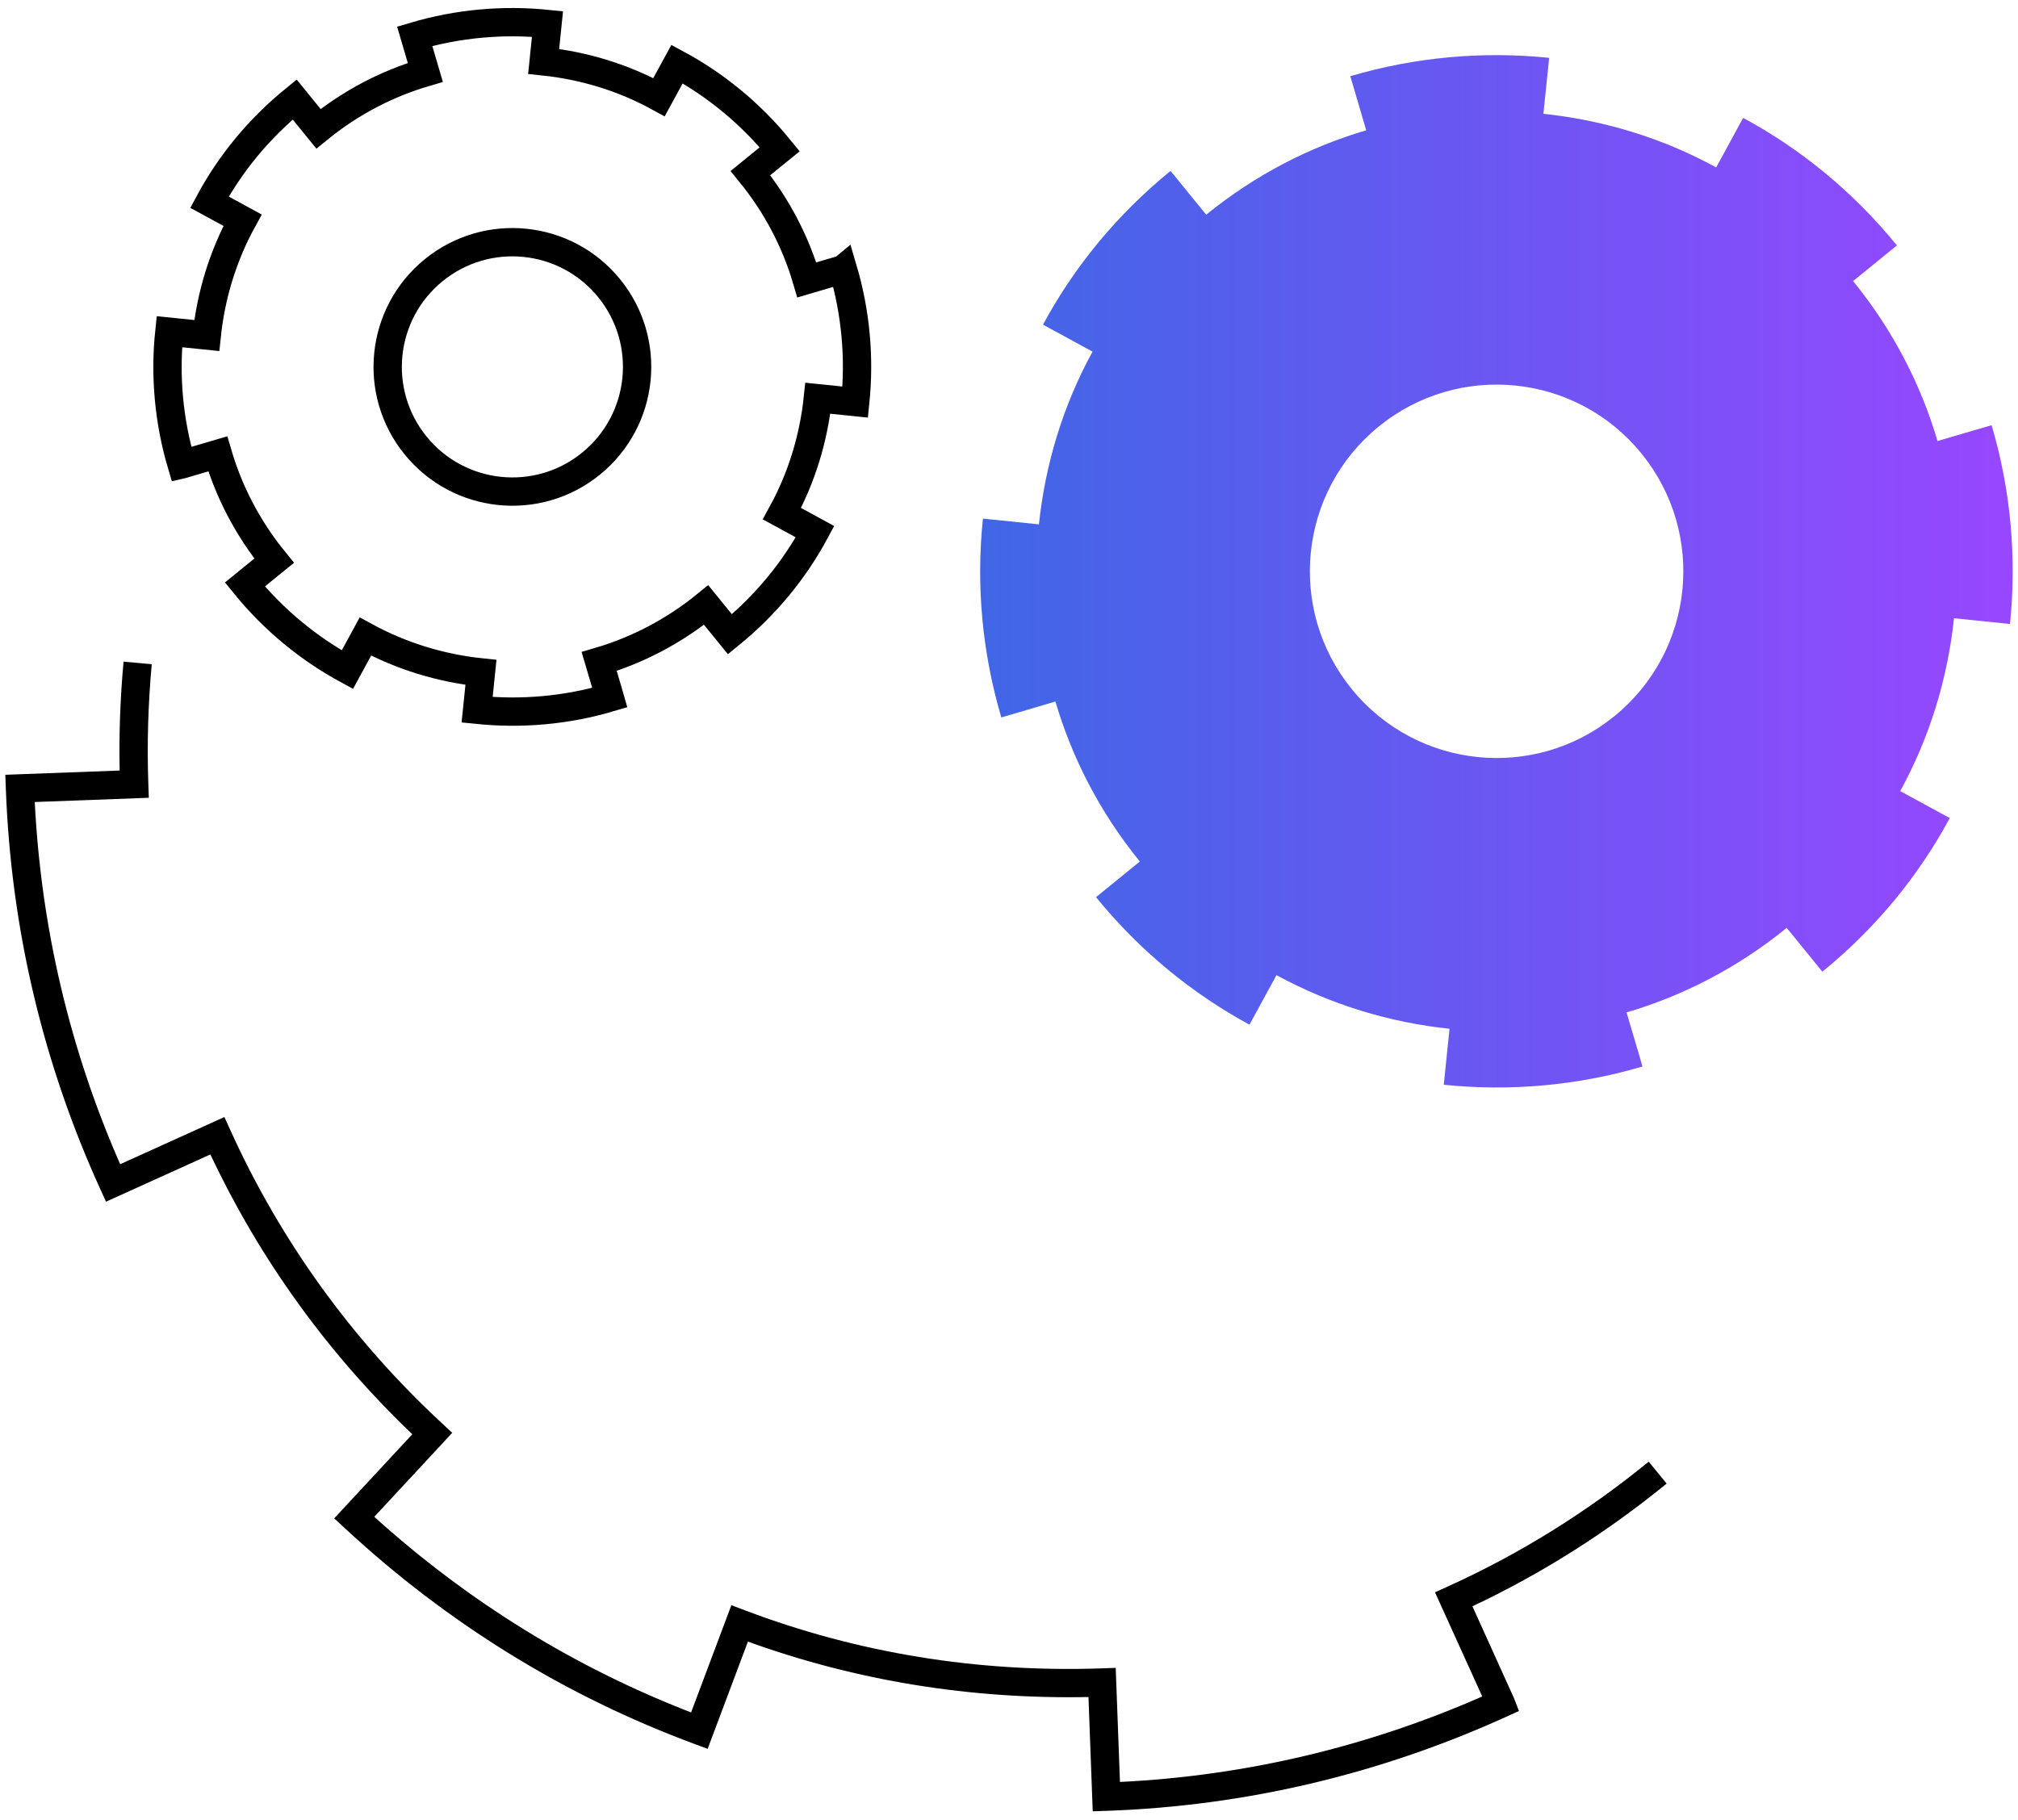
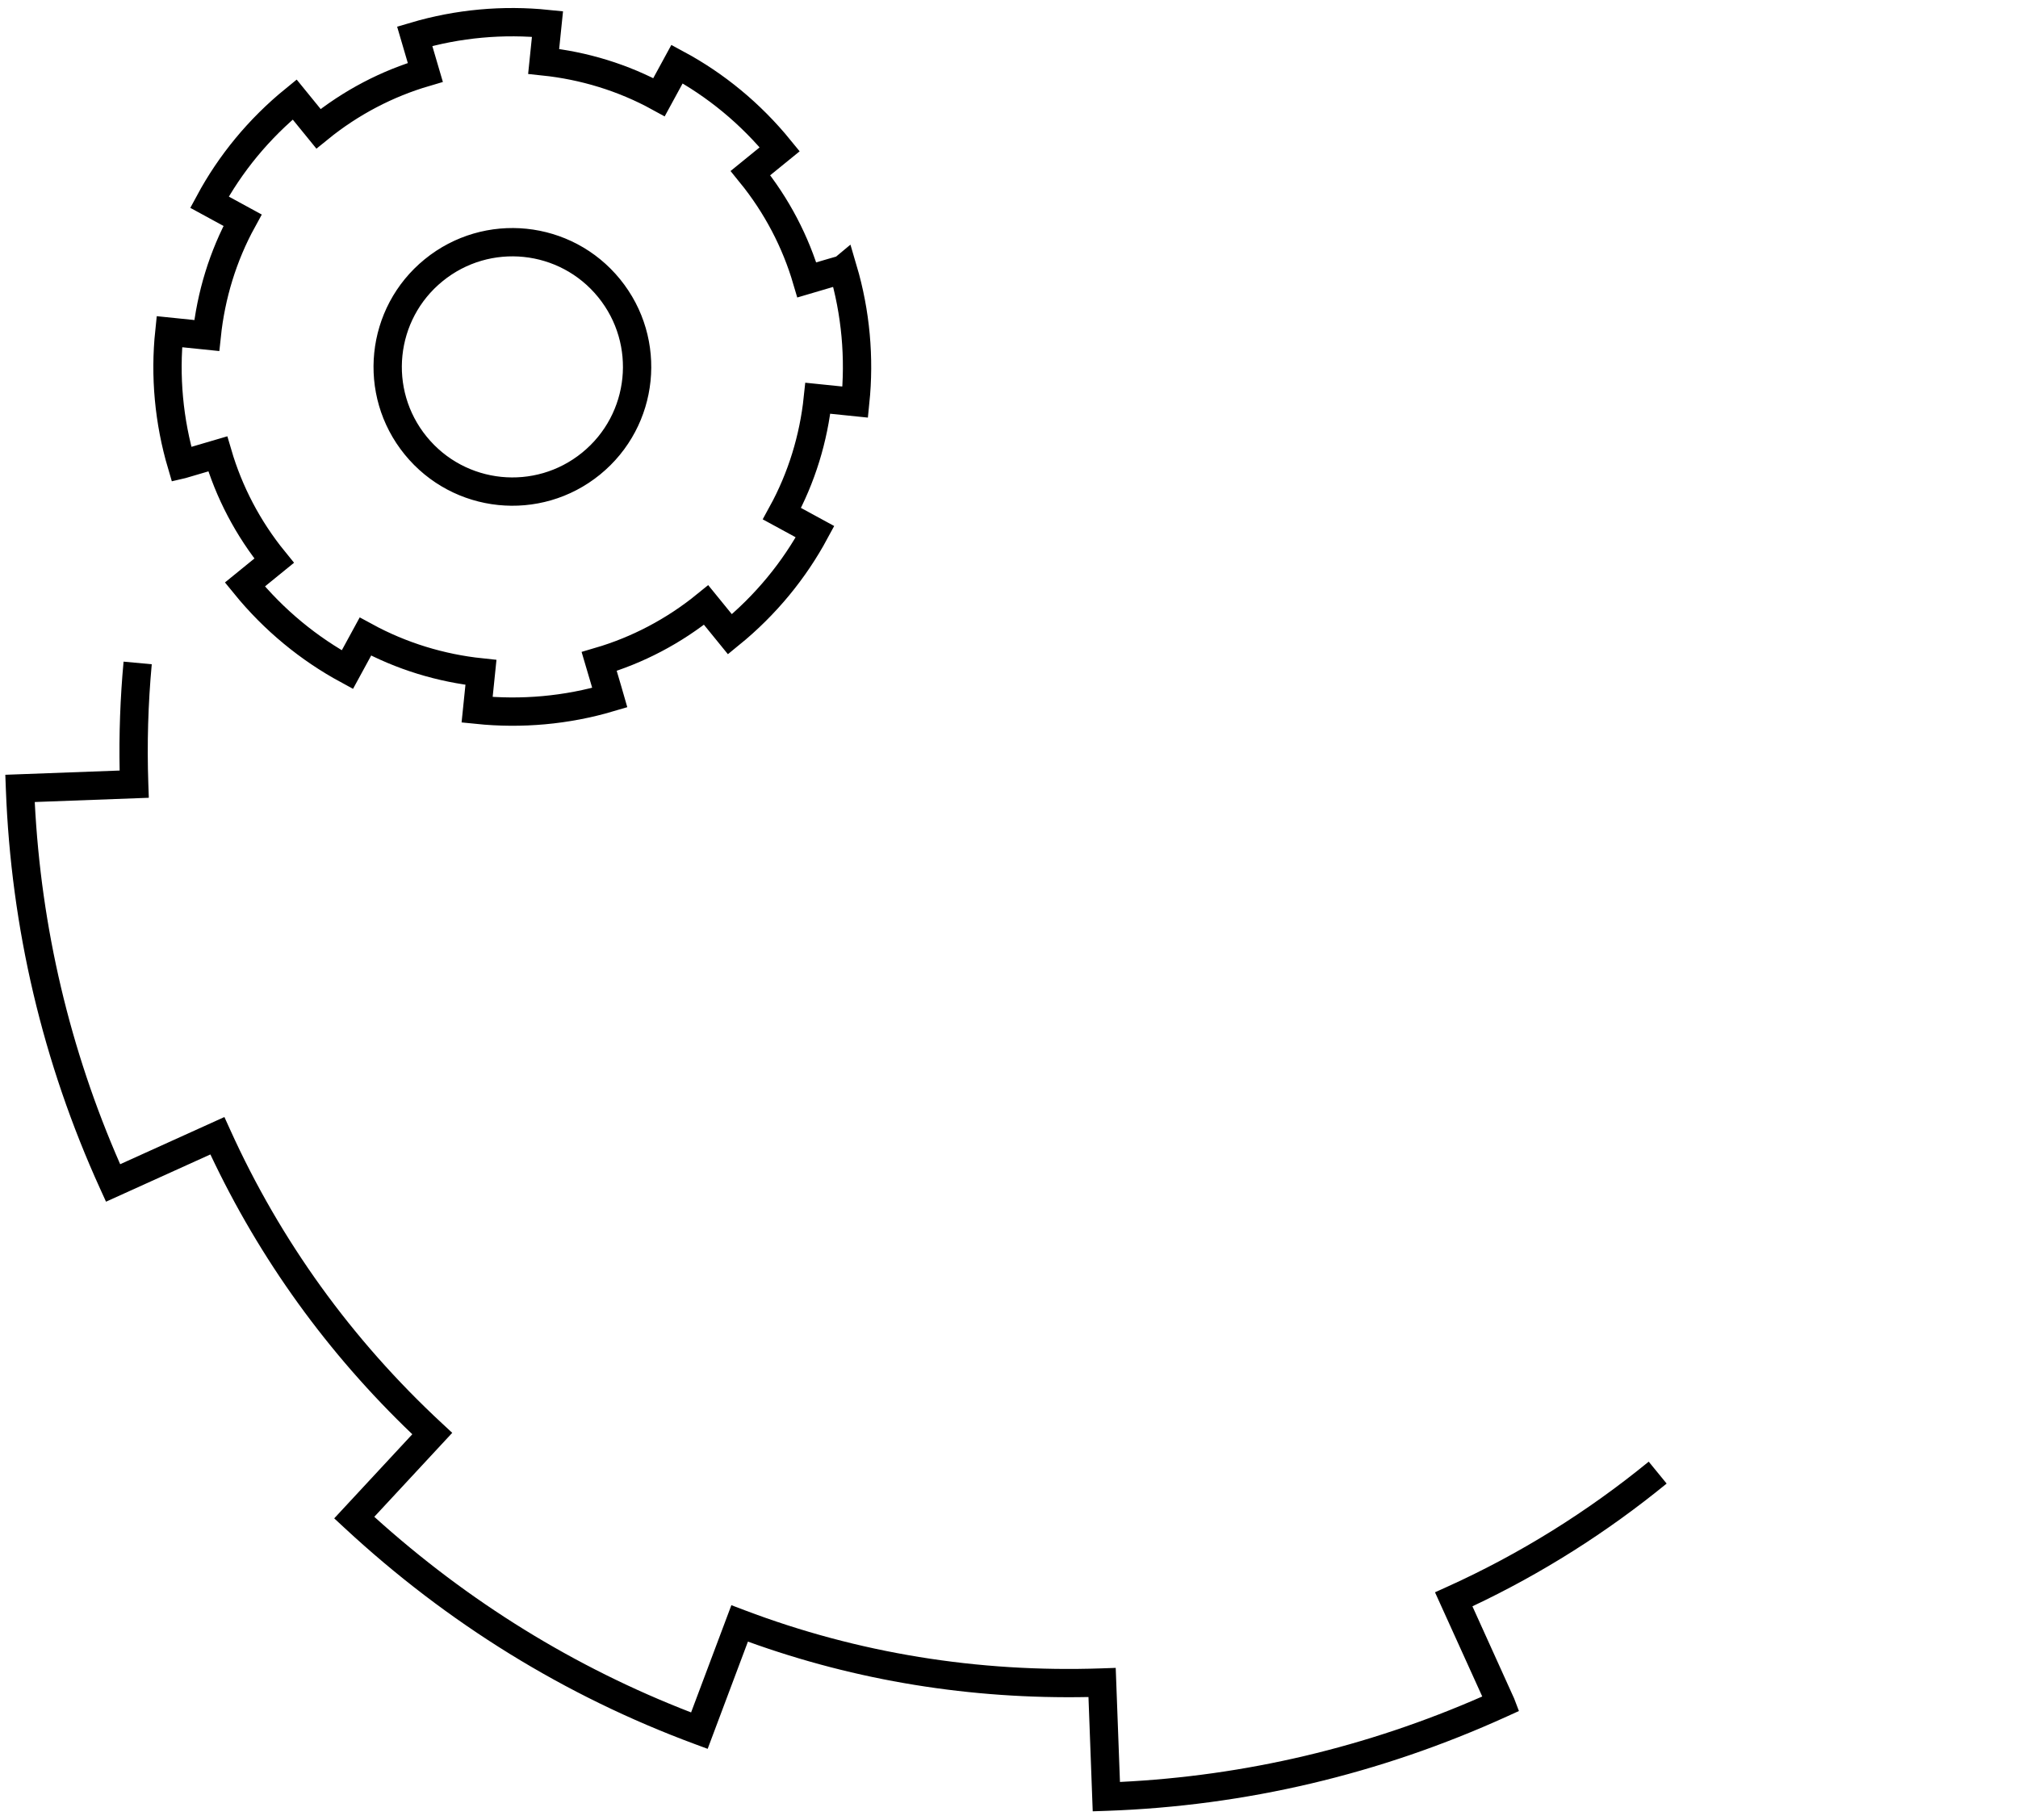
<svg xmlns="http://www.w3.org/2000/svg" width="194" height="175" viewBox="0 0 194 175" fill="none">
-   <path d="M105.366 86.259C109.573 91.428 114.606 95.527 120.119 98.519L122.713 93.756C127.905 96.585 133.577 98.307 139.349 98.914L138.797 104.296C145.163 104.949 151.654 104.387 157.897 102.541L157.562 101.382L156.369 97.341C161.826 95.737 167.075 93.029 171.765 89.212L175.193 93.424C180.362 89.217 184.46 84.184 187.441 78.656L182.677 76.061C185.518 70.885 187.24 65.213 187.847 59.442L193.229 59.994C193.883 53.628 193.307 47.121 191.463 40.878L191.447 40.891L189.941 41.321L186.262 42.406C184.658 36.948 181.964 31.716 178.146 27.025L182.358 23.597C178.151 18.428 173.105 14.314 167.577 11.334L164.983 16.098C159.806 13.256 154.147 11.55 148.375 10.943L148.928 5.561C142.561 4.907 136.055 5.482 129.812 7.327L131.34 12.528C125.882 14.133 120.649 16.826 115.959 20.644L112.531 16.433C107.362 20.64 103.248 25.686 100.268 31.214L105.032 33.808C102.191 38.985 100.484 44.643 99.877 50.415L94.495 49.863C93.826 56.242 94.417 62.736 96.262 68.979L96.307 68.968L99.729 67.96L101.463 67.45C103.067 72.908 105.774 78.157 109.578 82.832L105.366 86.259ZM129.95 66.254C123.694 58.569 124.854 47.268 132.539 41.013C140.237 34.748 151.538 35.907 157.793 43.593C164.058 51.291 162.899 62.591 155.201 68.856C147.515 75.112 136.215 73.952 129.95 66.254Z" fill="url(#paint0_linear_971_2125)" />
  <path d="M23.541 56.198C26.351 59.65 29.712 62.387 33.394 64.386L35.126 61.205C38.594 63.093 42.382 64.243 46.236 64.649L45.867 68.244C50.119 68.68 54.453 68.305 58.622 67.072L58.399 66.298L57.602 63.6C61.247 62.528 64.752 60.72 67.884 58.171L70.173 60.984C73.626 58.174 76.362 54.813 78.353 51.121L75.171 49.389C77.069 45.931 78.219 42.144 78.624 38.289L82.219 38.658C82.655 34.407 82.271 30.061 81.039 25.892L81.028 25.901L80.022 26.189L77.565 26.913C76.494 23.268 74.695 19.774 72.145 16.641L74.959 14.352C72.149 10.9 68.779 8.152 65.087 6.162L63.355 9.343C59.897 7.446 56.118 6.306 52.264 5.901L52.633 2.306C48.381 1.87 44.036 2.254 39.867 3.486L40.887 6.96C37.243 8.031 33.748 9.83 30.616 12.38L28.326 9.567C24.874 12.376 22.126 15.746 20.136 19.438L23.317 21.171C21.42 24.628 20.28 28.407 19.875 32.261L16.281 31.892C15.834 36.153 16.229 40.489 17.46 44.658L17.49 44.651L19.776 43.978L20.934 43.638C22.005 47.282 23.813 50.788 26.354 53.91L23.541 56.198ZM39.959 42.839C35.781 37.706 36.556 30.159 41.689 25.982C46.829 21.797 54.376 22.572 58.554 27.704C62.738 32.845 61.964 40.392 56.823 44.576C51.689 48.754 44.143 47.979 39.959 42.839Z" stroke="black" stroke-width="2.722" stroke-miterlimit="10" />
  <path d="M105.049 174.152L104.64 163.164C93.315 163.389 82.319 161.606 71.902 157.836L68.031 168.146L66.76 167.675C54.319 163.064 43.003 156.078 33.128 146.911L32.13 145.986L39.637 137.899C31.501 130.123 24.979 121.083 20.226 110.996L10.192 115.539L9.629 114.303C4.109 102.166 1.059 89.23 0.562 75.853L0.511 74.493L11.502 74.085C11.432 70.592 11.559 67.077 11.88 63.615L14.589 63.866C14.238 67.663 14.126 71.525 14.259 75.348L14.306 76.704L3.341 77.112C3.952 89.195 6.711 100.897 11.553 111.936L21.573 107.399L22.135 108.638C26.965 119.303 33.81 128.79 42.479 136.838L43.476 137.763L35.982 145.837C45.015 154.001 55.249 160.321 66.438 164.645L70.31 154.334L71.587 154.818C82.454 158.941 94.001 160.821 105.902 160.409L107.259 160.362L107.667 171.33C119.69 170.745 131.394 167.984 142.495 163.113L137.953 153.094L139.193 152.533C146.086 149.411 152.581 145.374 158.499 140.534L160.222 142.641C154.476 147.34 148.2 151.306 141.551 154.442L145.566 163.314L146.021 164.509L144.858 165.038C132.648 170.59 119.711 173.641 106.405 174.106L105.049 174.152Z" fill="black" />
  <defs>
    <linearGradient id="paint0_linear_971_2125" x1="94.229" y1="54.929" x2="193.489" y2="54.929" gradientUnits="userSpaceOnUse">
      <stop stop-color="#4066E6" />
      <stop offset="1" stop-color="#9747FF" />
    </linearGradient>
  </defs>
</svg>